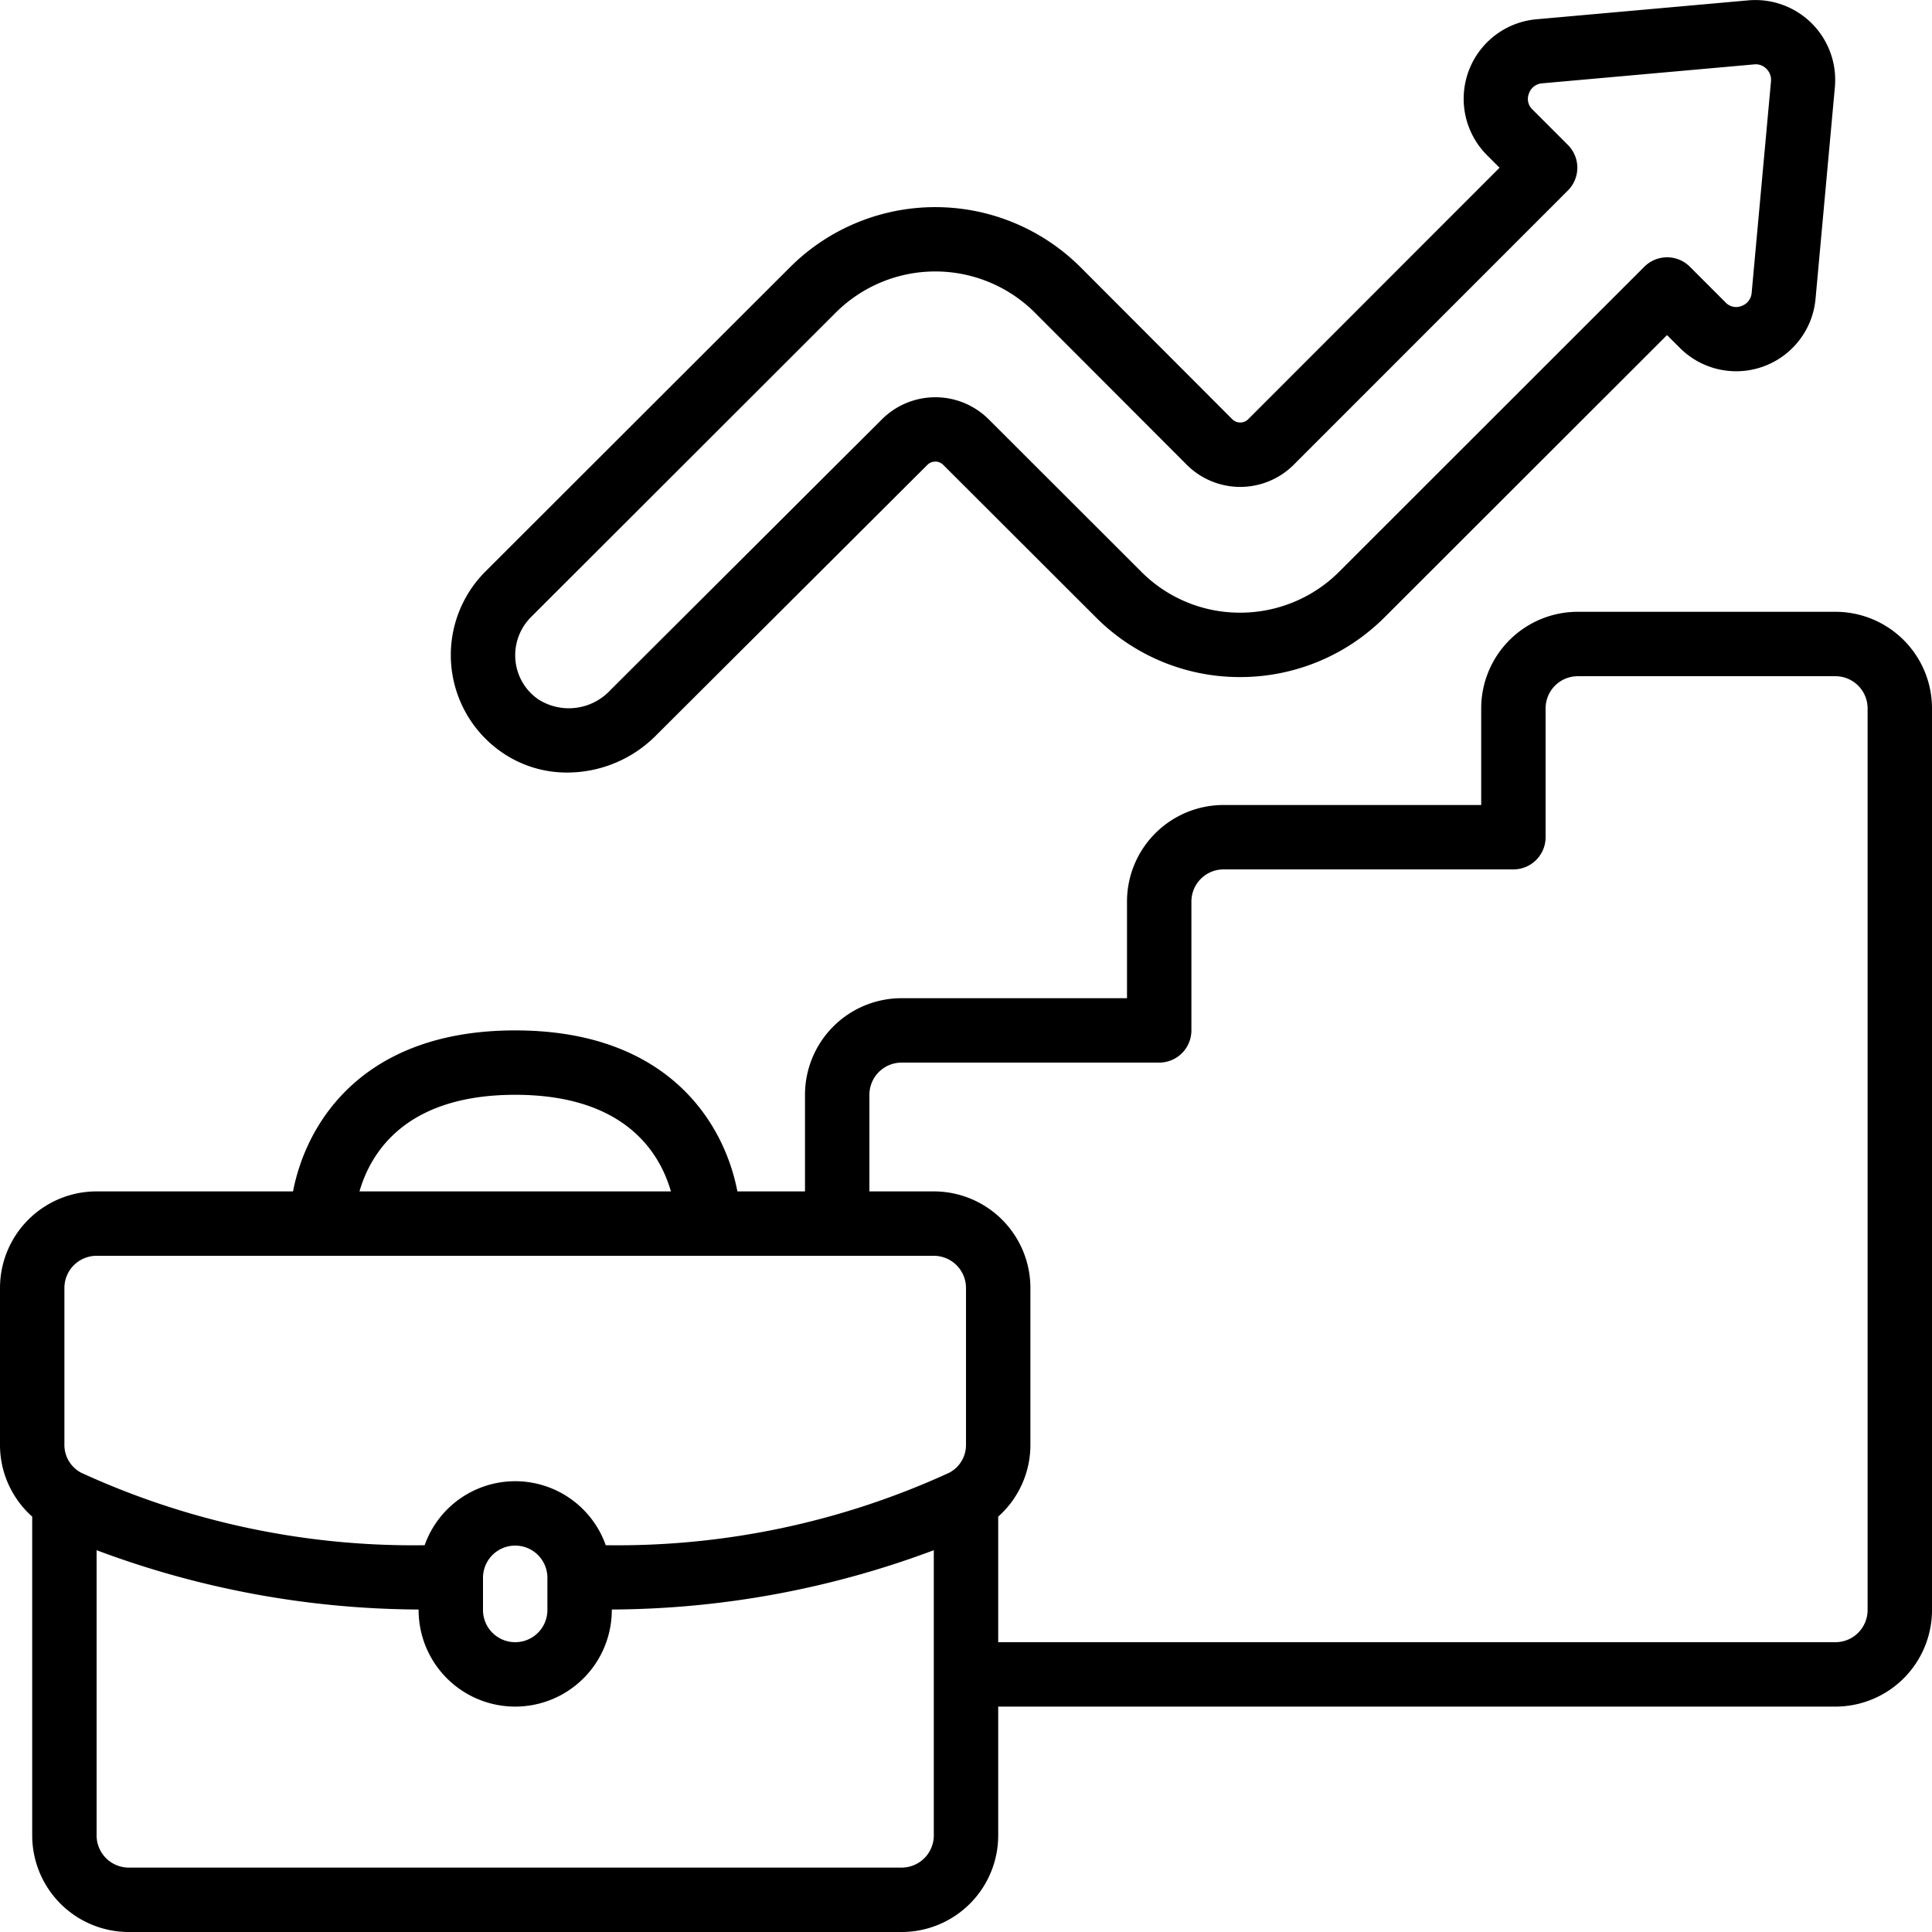
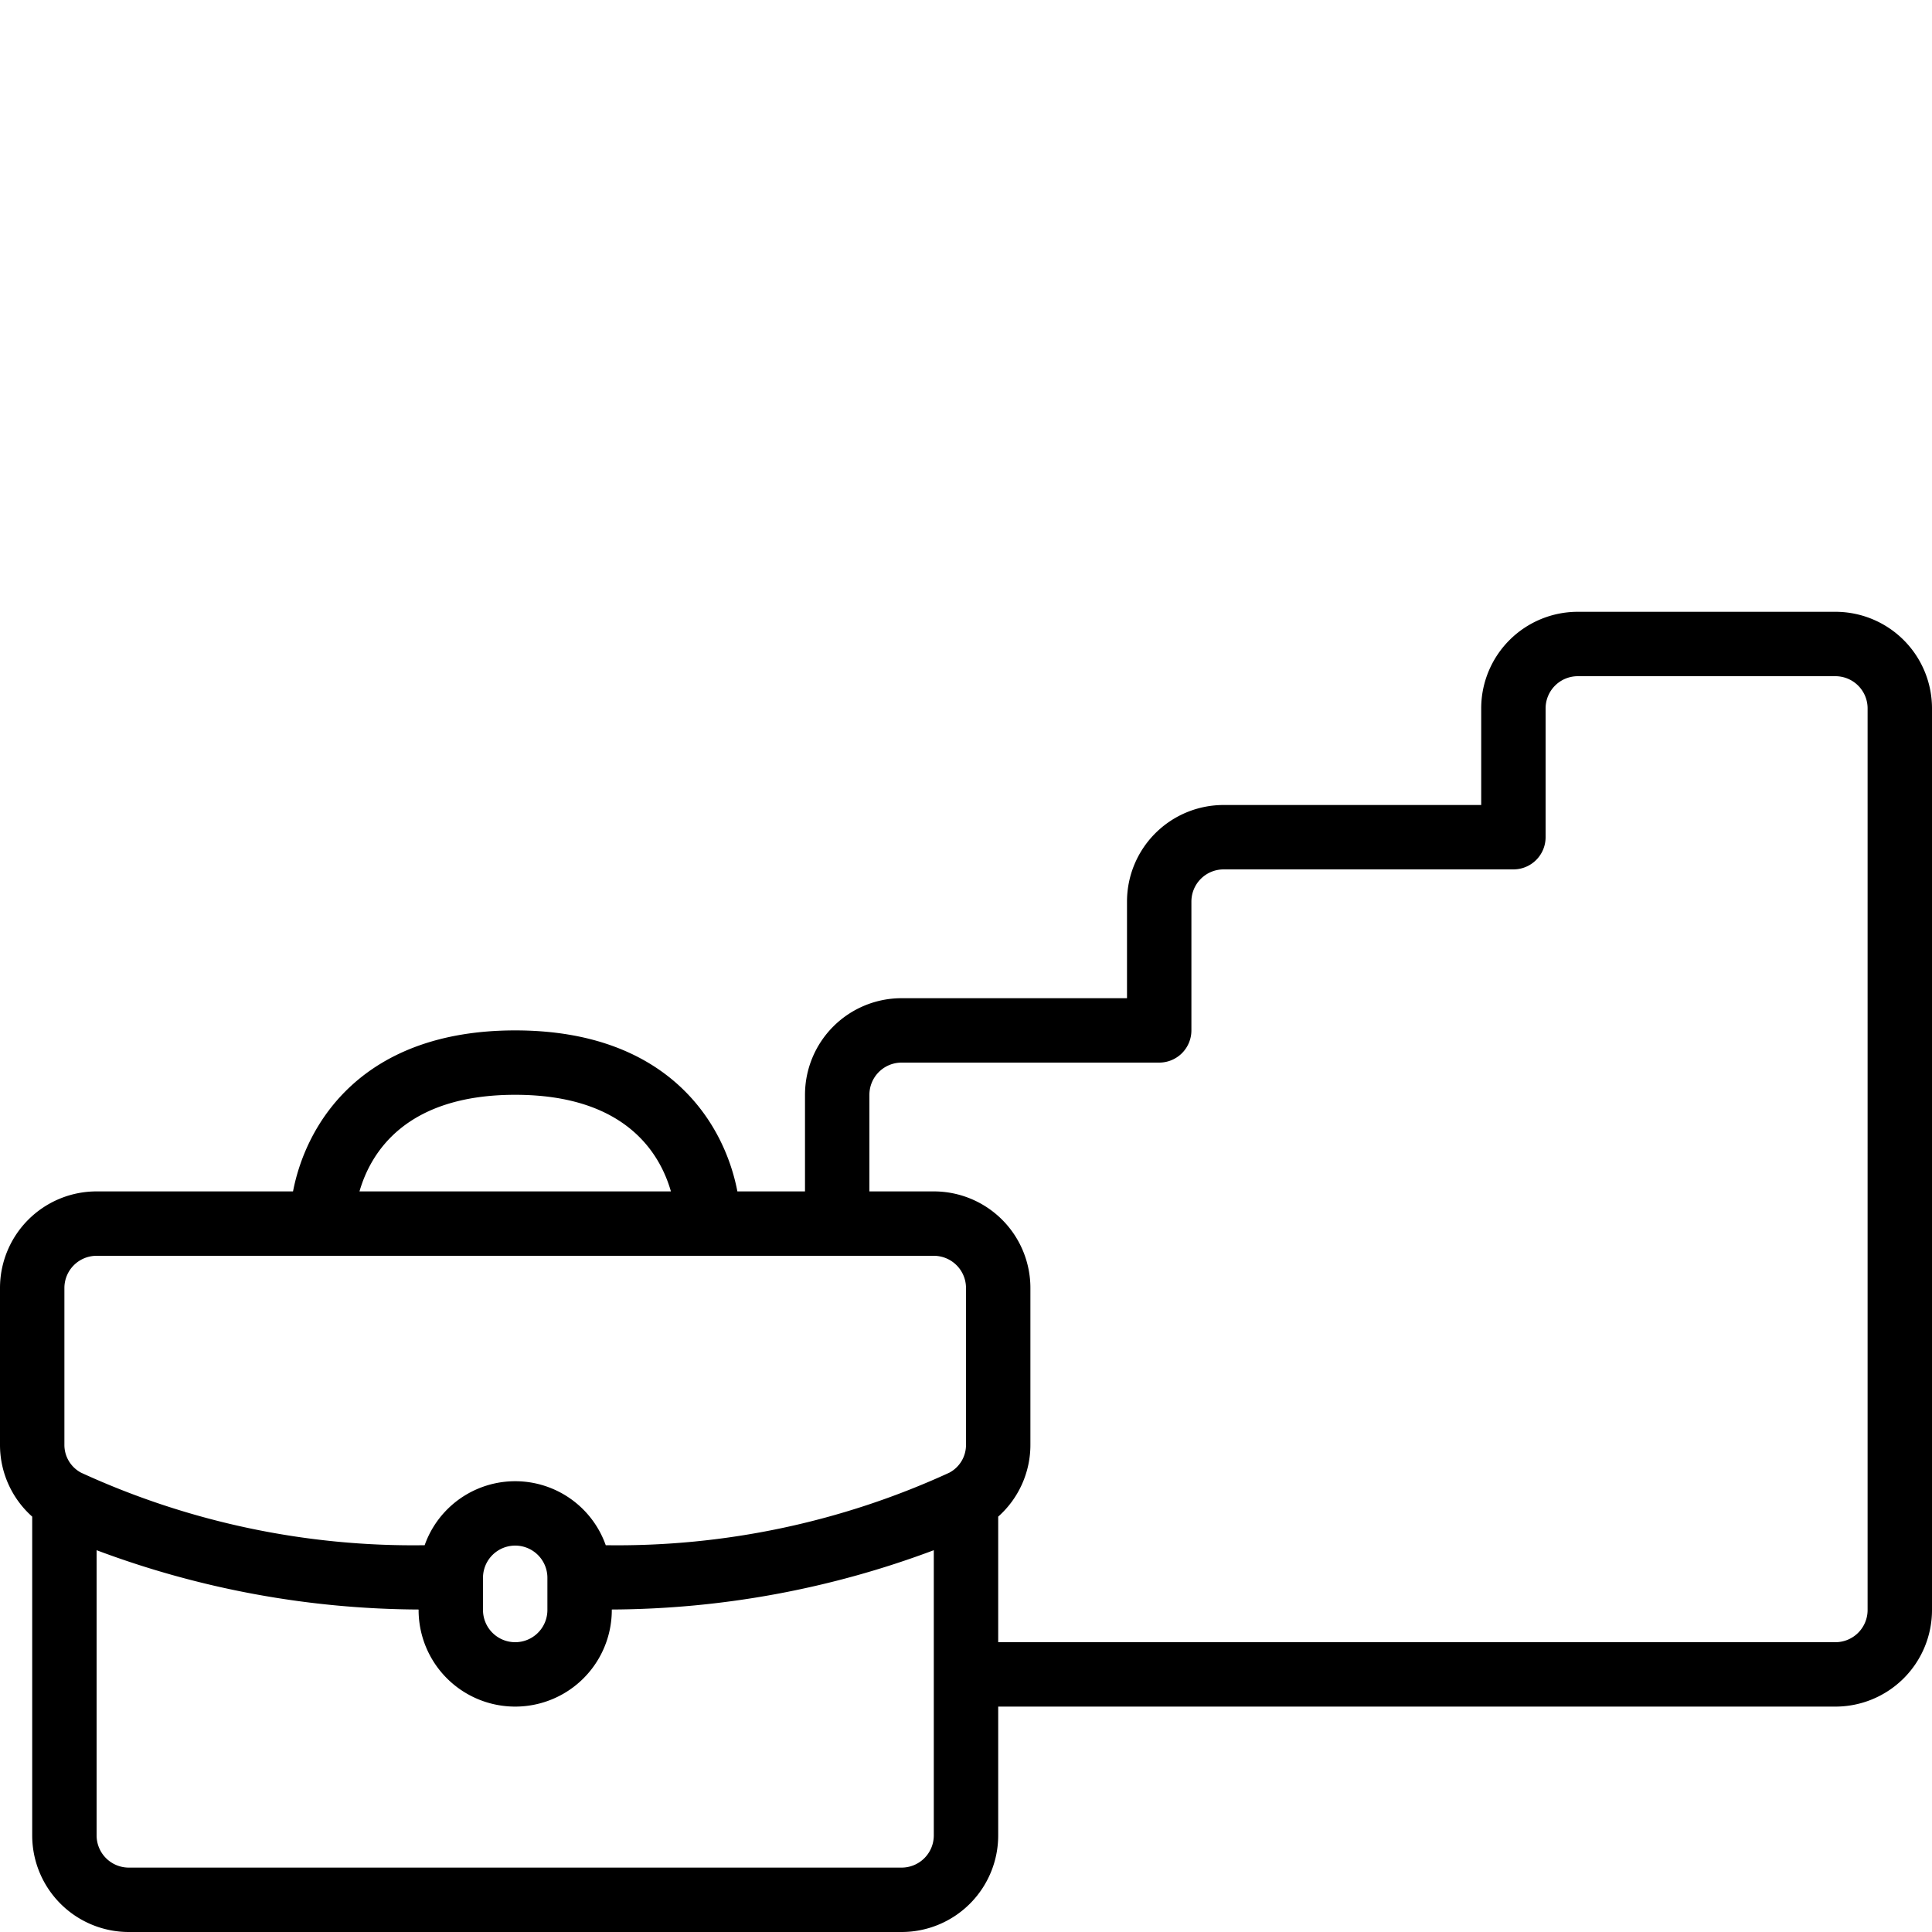
<svg xmlns="http://www.w3.org/2000/svg" id="Icons" viewBox="0 0 60 60" width="512" height="512">
-   <path d="M38.273,13.023,33.542,8.284a6.385,6.385,0,0,0-8.992,0l-9.468,9.458a3.67,3.67,0,0,0,.472,5.6,3.541,3.541,0,0,0,2.067.65,3.889,3.889,0,0,0,2.757-1.157l8.425-8.4a.348.348,0,0,1,.488,0l4.726,4.72A6.3,6.3,0,0,0,38.5,21.027h.01a6.333,6.333,0,0,0,4.5-1.867l8.761-8.753.387.386a2.474,2.474,0,0,0,4.226-1.521l.6-6.568V2.7A2.48,2.48,0,0,0,54.285.012L47.7.6A2.479,2.479,0,0,0,46.18,4.819l.39.39-7.809,7.813A.35.35,0,0,1,38.273,13.023ZM48.692,5.916a1,1,0,0,0,0-1.415l-1.1-1.1a.45.45,0,0,1-.111-.493.469.469,0,0,1,.4-.319L54.475,2a.458.458,0,0,1,.379.134A.478.478,0,0,1,55,2.523l-.6,6.563a.472.472,0,0,1-.32.418.447.447,0,0,1-.5-.121l-1.1-1.1a1,1,0,0,0-1.413,0L41.6,17.745a4.345,4.345,0,0,1-3.088,1.282h-.007a4.312,4.312,0,0,1-3.072-1.282l-4.728-4.723a2.348,2.348,0,0,0-3.315,0l-8.43,8.406a1.76,1.76,0,0,1-2.245.289,1.656,1.656,0,0,1-.709-1.227,1.679,1.679,0,0,1,.489-1.33L25.964,9.7a4.378,4.378,0,0,1,6.166,0l4.729,4.737a2.35,2.35,0,0,0,3.315,0Z" />
  <path d="M57,19H49a3,3,0,0,0-3,3v3H38a3,3,0,0,0-3,3v3H28a3,3,0,0,0-3,3v3H22.9c-.408-2.13-2.159-5-6.9-5s-6.488,2.87-6.9,5H3a3,3,0,0,0-3,3v4.858A2.979,2.979,0,0,0,1,47.1V57a3,3,0,0,0,3,3H28a3,3,0,0,0,3-3V53H57a3,3,0,0,0,3-3V22A3,3,0,0,0,57,19ZM16,34c3.409,0,4.491,1.8,4.836,3H11.164C11.51,35.8,12.593,34,16,34ZM2,40a1,1,0,0,1,1-1H29a1,1,0,0,1,1,1v4.858a.975.975,0,0,1-.521.879,24.709,24.709,0,0,1-10.667,2.251,2.983,2.983,0,0,0-5.624,0A24.709,24.709,0,0,1,2.521,45.737.975.975,0,0,1,2,44.858Zm15,9v1a1,1,0,0,1-2,0V49a1,1,0,0,1,2,0Zm11,9H4a1,1,0,0,1-1-1V48.143a28.814,28.814,0,0,0,10,1.842V50a3,3,0,0,0,6,0v-.015a28.814,28.814,0,0,0,10-1.842V57A1,1,0,0,1,28,58Zm30-8a1,1,0,0,1-1,1H31V47.1a2.979,2.979,0,0,0,1-2.238V40a3,3,0,0,0-3-3H27V34a1,1,0,0,1,1-1h8a1,1,0,0,0,1-1V28a1,1,0,0,1,1-1h9a1,1,0,0,0,1-1V22a1,1,0,0,1,1-1h8a1,1,0,0,1,1,1Z" />
</svg>